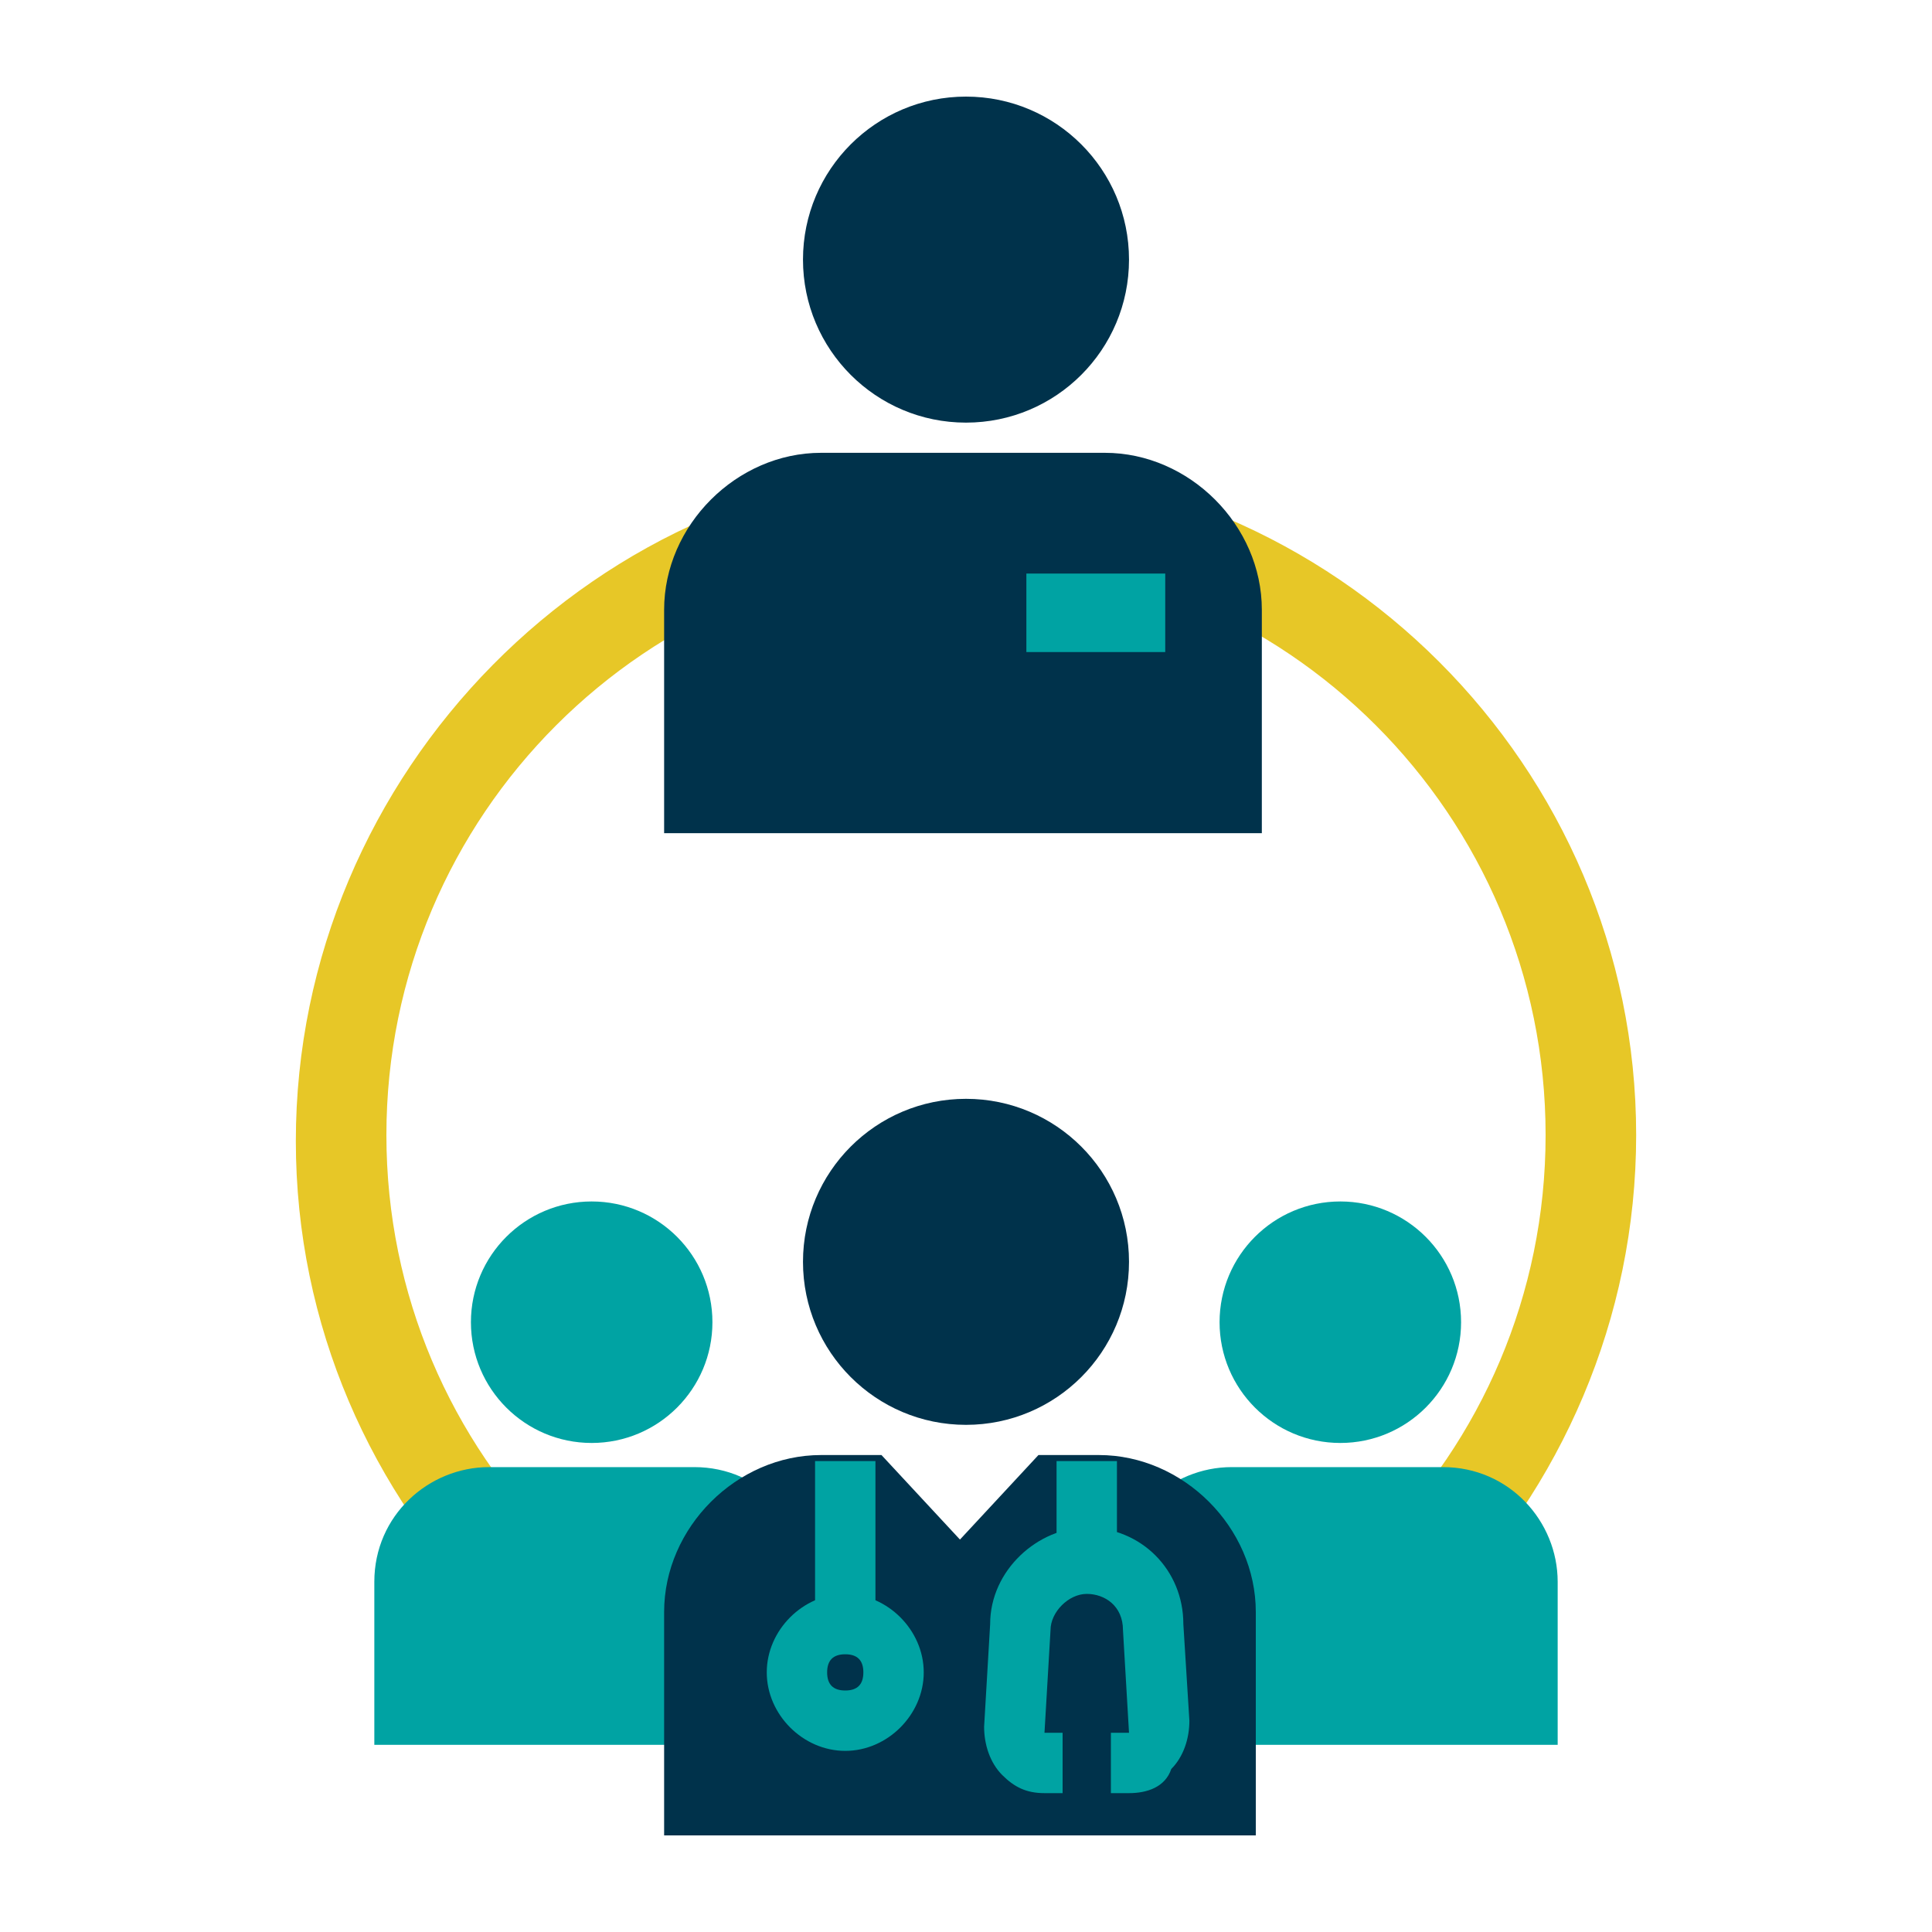
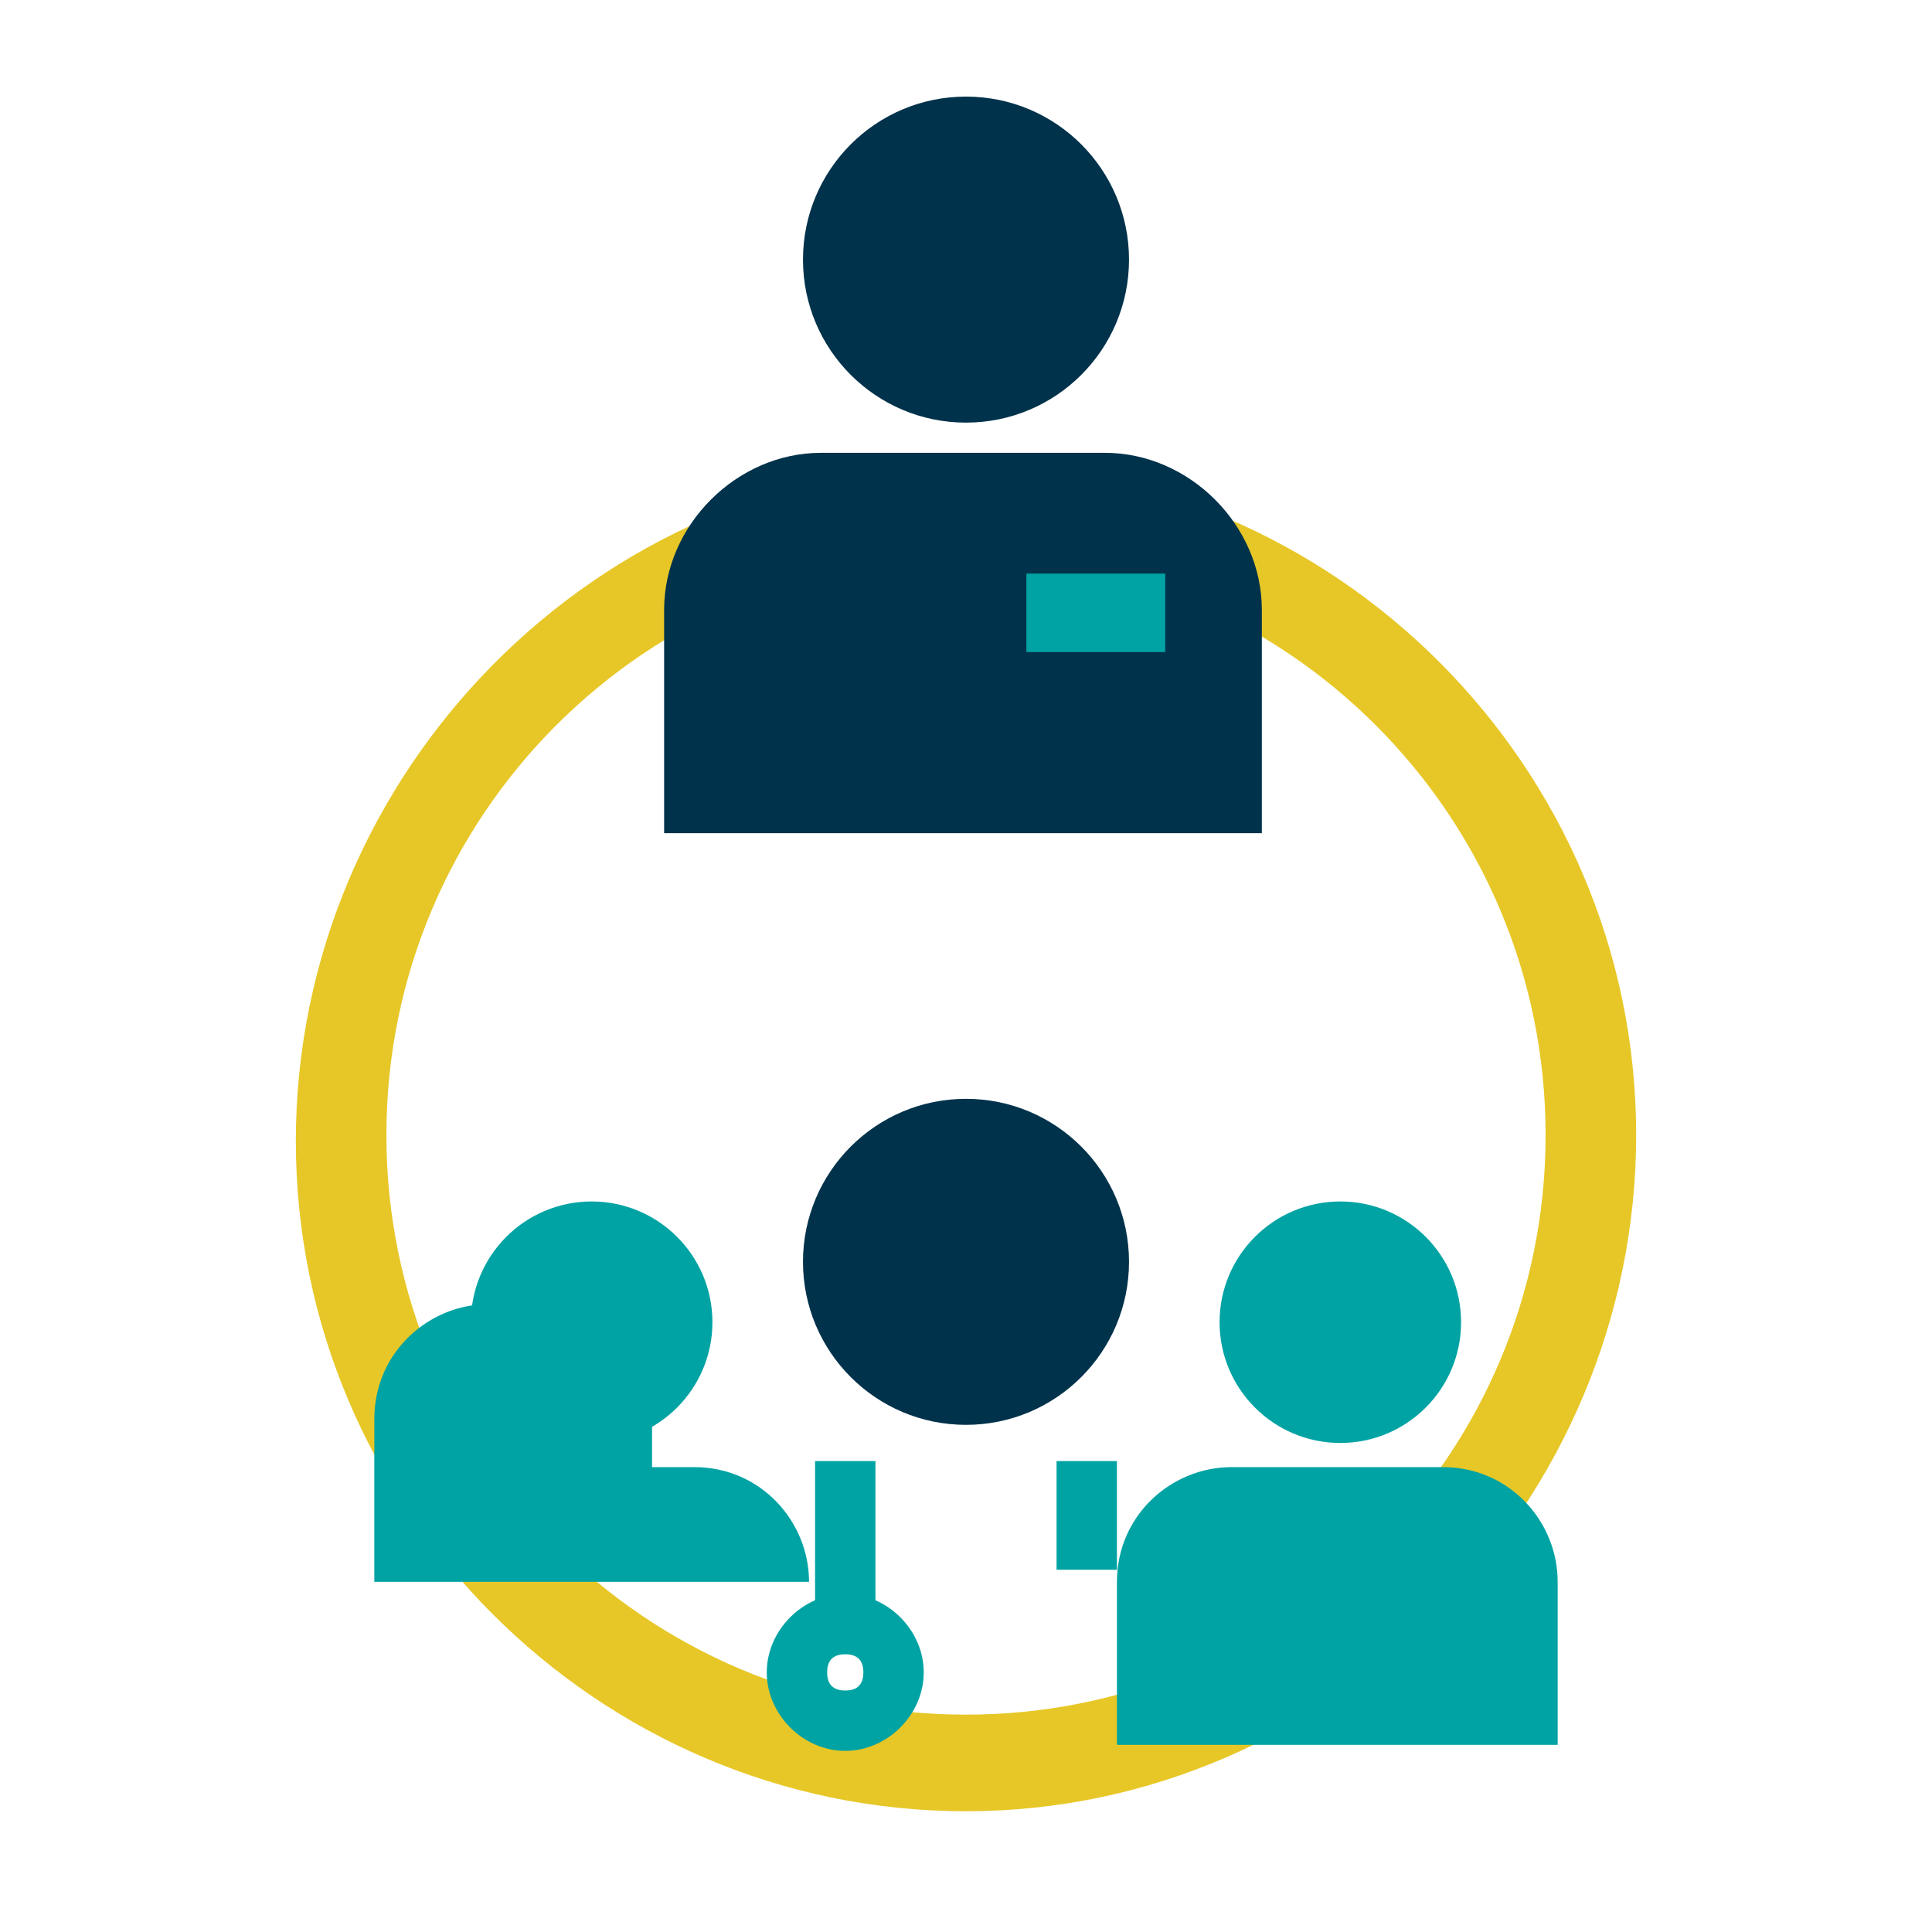
<svg xmlns="http://www.w3.org/2000/svg" version="1.1" id="Layer_1" x="0px" y="0px" viewBox="0 0 32 32" style="enable-background:new 0 0 32 32;" xml:space="preserve">
  <style type="text/css">
	.st0{fill:#1F935D;}
	.st1{fill:#FFFFFF;}
	.st2{fill:#E7C727;}
	.st3{fill:none;stroke:#FFFFFF;stroke-miterlimit:10;}
	.st4{fill:#00324B;}
	.st5{fill:#00A3A3;}
	.st6{fill:#5CC64E;}
	.st7{fill:#00A0A0;}
	.st8{fill:none;stroke:#00324B;stroke-width:1.3;stroke-miterlimit:10;}
	.st9{fill:none;stroke:#00A3A3;stroke-width:1.3;stroke-miterlimit:10;}
	.st10{fill:none;stroke:#5CC64E;stroke-width:1.3;stroke-miterlimit:10;}
	.st11{fill:none;stroke:#00A0A0;stroke-width:1.3;stroke-miterlimit:10;}
	.st12{fill:none;stroke:#00324B;stroke-width:1.3;stroke-linecap:square;stroke-miterlimit:10;}
	.st13{fill-rule:evenodd;clip-rule:evenodd;fill:none;stroke:#00A3A3;stroke-width:1.3;stroke-miterlimit:10;}
	
		.st14{fill-rule:evenodd;clip-rule:evenodd;fill:none;stroke:#00A3A3;stroke-width:1.3;stroke-linecap:square;stroke-miterlimit:10;}
	.st15{fill:none;stroke:#00A3A3;stroke-width:1.3;stroke-linecap:square;stroke-miterlimit:10;}
	.st16{fill:#0D3C27;}
	.st17{fill:#BBF2EB;}
	.st18{fill:none;stroke:#1F935D;stroke-width:1.5;stroke-miterlimit:10;}
	.st19{fill:none;stroke:#FFFFFF;stroke-width:1.5;stroke-miterlimit:10;}
	.st20{fill:none;stroke:#BBF2EB;stroke-width:1.5;stroke-miterlimit:10;}
	.st21{fill:none;stroke:#0D3C27;stroke-width:1.5;stroke-miterlimit:10;}
	.st22{fill:#BBF2EB;stroke:#FFFFFF;stroke-width:1.1;stroke-miterlimit:10;}
	.st23{fill:#1F935D;stroke:#1F935D;stroke-width:1.3;stroke-miterlimit:10;}
	.st24{fill:#0D3C27;stroke:#0D3C27;stroke-width:1.3;stroke-miterlimit:10;}
	.st25{fill:#0D3C27;stroke:#FFFFFF;stroke-width:1.1;stroke-miterlimit:10;}
	.st26{fill:#E7C727;stroke:#E7C727;stroke-width:1.3;stroke-miterlimit:10;}
	.st27{fill:#1F935D;stroke:#FFFFFF;stroke-width:1.1;stroke-miterlimit:10;}
	.st28{fill:none;stroke:#00324B;stroke-width:1.5;stroke-miterlimit:10;}
	.st29{fill:#00A3A3;stroke:#00A3A3;stroke-width:1.3;stroke-miterlimit:10;}
	.st30{fill:#00A3A3;stroke:#FFFFFF;stroke-width:1.1;stroke-miterlimit:10;}
	.st31{fill:none;stroke:#00A3A3;stroke-width:1.5;stroke-miterlimit:10;}
	.st32{fill:none;stroke:#E7C727;stroke-width:1.5;stroke-miterlimit:10;}
	.st33{fill-rule:evenodd;clip-rule:evenodd;fill:#00A3A3;}
	.st34{fill:#17B48C;}
	.st35{fill-rule:evenodd;clip-rule:evenodd;fill:#E7C727;}
	.st36{fill:none;stroke:#0D3C27;stroke-width:1.1;stroke-miterlimit:10;}
	.st37{fill:none;stroke:#FFFFFF;stroke-width:1.1;stroke-miterlimit:10;}
	.st38{fill-rule:evenodd;clip-rule:evenodd;fill:none;stroke:#00324B;stroke-width:1.5;stroke-miterlimit:10;}
	.st39{fill:#E7C727;stroke:#E7C727;stroke-miterlimit:10;}
	.st40{fill-rule:evenodd;clip-rule:evenodd;fill:none;stroke:#FFFFFF;stroke-width:1.1;stroke-miterlimit:10;}
	.st41{fill:#E7C727;stroke:#FFFFFF;stroke-width:1.1;stroke-miterlimit:10;}
	.st42{fill:none;stroke:#00A3A3;stroke-width:1.5;stroke-linecap:square;stroke-miterlimit:10;}
	.st43{fill:none;stroke:#00A3A3;stroke-miterlimit:10;}
	.st44{fill:none;stroke:#E7C727;stroke-width:1.8;stroke-miterlimit:10;}
	.st45{fill:#00A3A3;stroke:#FFFFFF;stroke-width:1.5;stroke-miterlimit:10;}
	.st46{fill:none;stroke:#E7C727;stroke-width:1.1;stroke-miterlimit:10;}
</style>
  <g>
    <path class="st2" d="M16,30C9.9,30,4.9,25,4.9,18.9S9.9,7.7,16,7.7s11.1,5,11.1,11.1S22.1,30,16,30z M16,9.2   c-5.3,0-9.6,4.3-9.6,9.6s4.3,9.6,9.6,9.6s9.6-4.3,9.6-9.6S21.3,9.2,16,9.2z" />
    <g>
      <g>
        <g>
          <g>
            <path class="st5" d="M23.2,24.3h0.7c1.1,0,1.9,0.9,1.9,1.9v2.7h-7.3v-2.7c0-1.1,0.9-1.9,1.9-1.9h0.7H23.2z" />
          </g>
          <g>
            <circle class="st5" cx="22.2" cy="21.9" r="2" />
          </g>
        </g>
        <g>
          <g>
-             <path class="st5" d="M10.8,24.3h0.7c1.1,0,1.9,0.9,1.9,1.9v2.7H6.2v-2.7c0-1.1,0.9-1.9,1.9-1.9h0.7H10.8z" />
+             <path class="st5" d="M10.8,24.3h0.7c1.1,0,1.9,0.9,1.9,1.9H6.2v-2.7c0-1.1,0.9-1.9,1.9-1.9h0.7H10.8z" />
          </g>
          <g>
            <circle class="st5" cx="9.8" cy="21.9" r="2" />
          </g>
        </g>
      </g>
      <g>
        <g>
          <g>
-             <path class="st4" d="M11,30.4v-3.7c0-1.4,1.2-2.6,2.6-2.6h1l1.3,1.4l1.3-1.4h1c1.4,0,2.6,1.2,2.6,2.6v3.7H11z" />
-           </g>
+             </g>
          <g>
            <circle class="st4" cx="16" cy="20.9" r="2.7" />
          </g>
          <g>
            <rect x="13.5" y="24.2" class="st5" width="1" height="2.7" />
            <rect x="17.5" y="24.2" class="st5" width="1" height="1.8" />
            <path class="st5" d="M14,29c-0.7,0-1.3-0.6-1.3-1.3c0-0.7,0.6-1.3,1.3-1.3c0.7,0,1.3,0.6,1.3,1.3C15.3,28.4,14.7,29,14,29z        M14,27.4c-0.2,0-0.3,0.1-0.3,0.3S13.8,28,14,28s0.3-0.1,0.3-0.3S14.2,27.4,14,27.4z" />
-             <path class="st5" d="M18.7,29.7h-0.3v-1h0.3l-0.1-1.7c0-0.4-0.3-0.6-0.6-0.6s-0.6,0.3-0.6,0.6l-0.1,1.7l0.3,0v1h-0.3       c-0.3,0-0.5-0.1-0.7-0.3c-0.2-0.2-0.3-0.5-0.3-0.8l0.1-1.7c0-0.9,0.8-1.6,1.6-1.6c0.9,0,1.6,0.7,1.6,1.6l0.1,1.6       c0,0.3-0.1,0.6-0.3,0.8C19.3,29.6,19,29.7,18.7,29.7z" />
          </g>
        </g>
      </g>
    </g>
    <g>
      <g>
        <path class="st4" d="M17.3,7.5h1c1.4,0,2.6,1.2,2.6,2.6v3.7H11v-3.7c0-1.4,1.2-2.6,2.6-2.6h1H17.3z" />
      </g>
      <g>
        <circle class="st4" cx="16" cy="4.3" r="2.7" />
      </g>
    </g>
    <rect x="17" y="9.5" class="st5" width="2.3" height="1.3" />
  </g>
</svg>